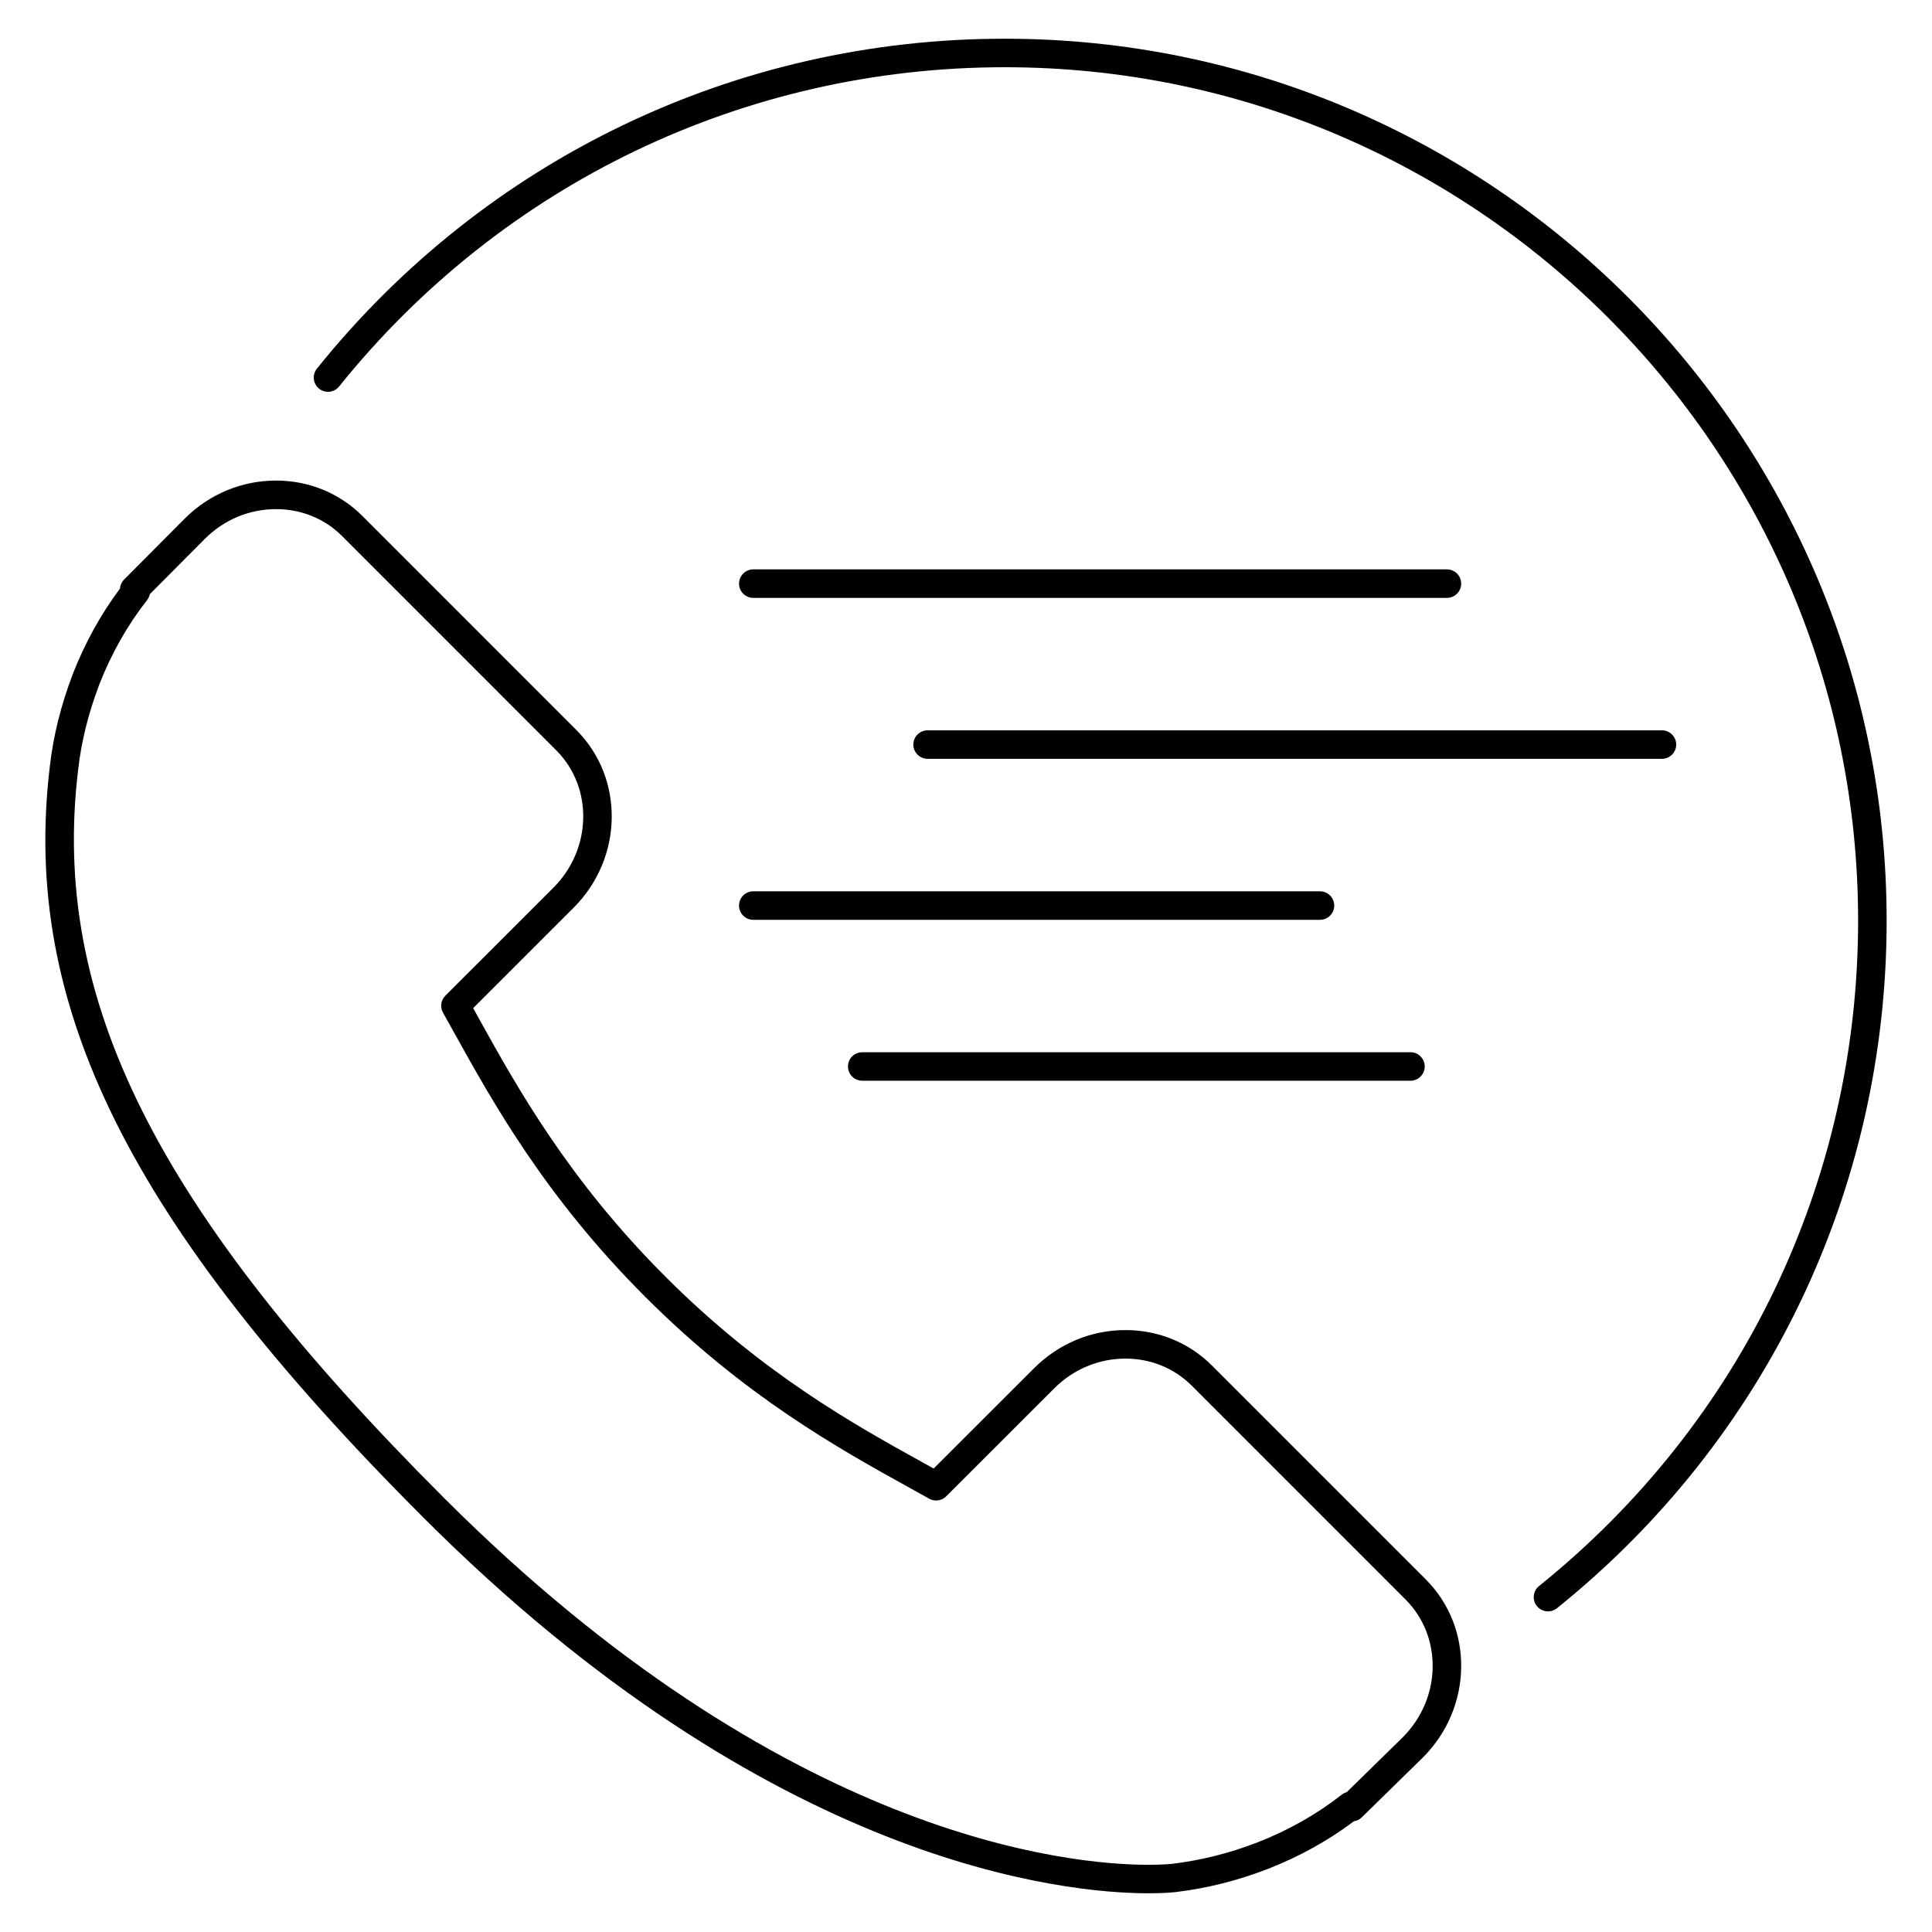
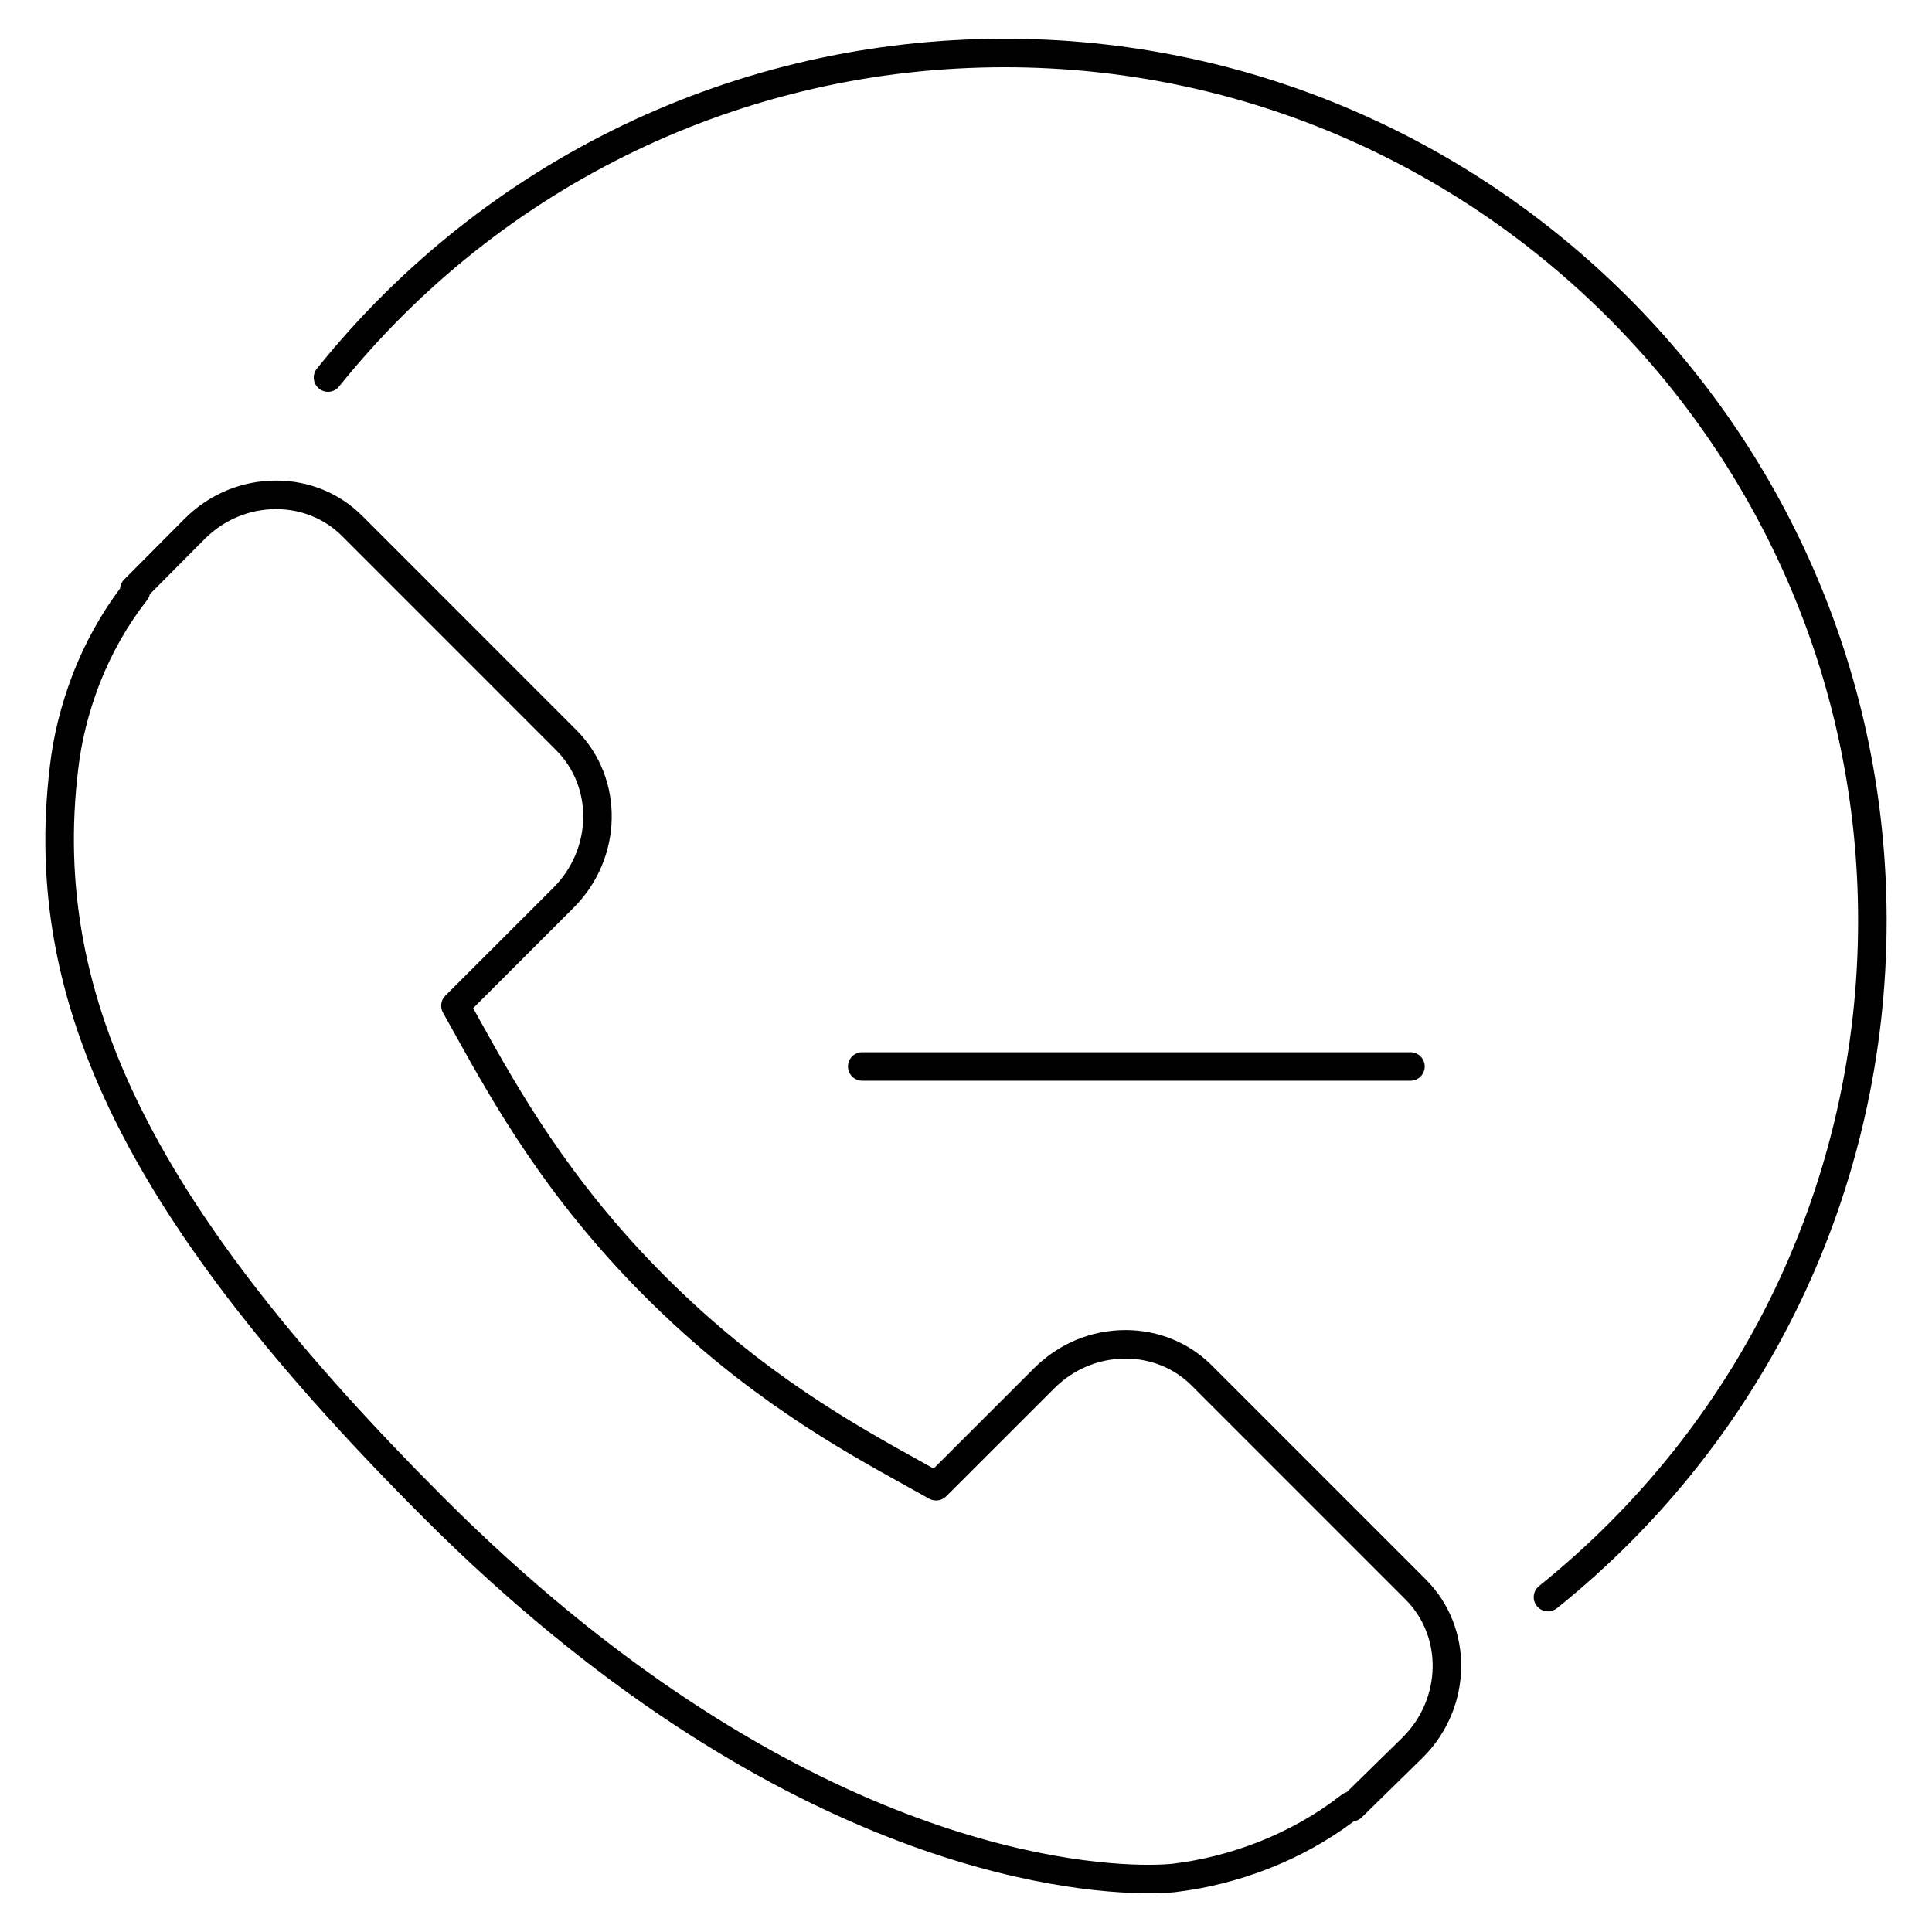
<svg xmlns="http://www.w3.org/2000/svg" fill="#000000" width="800px" height="800px" version="1.1" viewBox="144 144 512 512">
  <g>
    <path d="m465.1 505.81c-6.039-6.012-14.152-9.324-22.828-9.324-9.113 0-17.723 3.598-24.25 10.121l-26.598 26.57-3.152-1.754c-17.84-9.883-42.273-23.418-67.965-49.133-25.652-25.648-39.242-50.094-49.227-68.07-0.574-1.043-1.133-2.062-1.684-3.055l26.605-26.59c13.184-13.184 13.527-34.309 0.762-47.09l-56.773-56.789c-6.031-6.019-14.137-9.34-22.824-9.34-9.113 0-17.734 3.598-24.27 10.137l-16 16.09c-0.66 0.664-1.027 1.516-1.09 2.383-5.074 6.785-9.273 14.379-12.508 22.637-3.18 8.379-5.168 16.395-6.086 24.48-7.656 63.441 21.043 121.14 99.062 199.16 92.316 92.32 170.33 99.496 192.04 99.496 3.848 0 6.273-0.211 7.203-0.312 8.453-1.02 16.488-3.043 24.582-6.184 8.273-3.238 15.906-7.465 22.723-12.602 0.754-0.109 1.484-0.457 2.07-1.031l16.242-15.91c13.16-13.191 13.504-34.324 0.75-47.102zm50.707 98.531-14.918 14.609c-0.473 0.133-0.926 0.352-1.336 0.676-6.586 5.16-14.055 9.395-22.207 12.586-7.481 2.906-14.922 4.777-22.676 5.715-0.586 0.059-2.766 0.262-6.363 0.262-20.973 0-96.43-7.019-186.7-97.281-76.168-76.172-104.24-132.06-96.895-192.94 0.848-7.481 2.691-14.902 5.629-22.641 3.211-8.191 7.461-15.695 12.641-22.297 0.371-0.48 0.613-1.02 0.73-1.578l14.535-14.617c5.106-5.106 11.82-7.914 18.918-7.914 6.672 0 12.883 2.527 17.48 7.129l56.773 56.789c9.82 9.836 9.48 26.164-0.754 36.406l-28.637 28.617c-1.211 1.199-1.457 3.062-0.609 4.543 0.988 1.738 1.996 3.562 3.129 5.613 10.137 18.242 24.023 43.227 50.418 69.621 26.441 26.465 51.414 40.301 69.633 50.391l5.668 3.148c1.477 0.812 3.301 0.555 4.492-0.641l28.613-28.59c5.098-5.098 11.809-7.906 18.902-7.906 6.664 0 12.883 2.527 17.492 7.113l56.773 56.785c9.797 9.84 9.461 26.18-0.738 36.402z" />
    <path d="m410.27 154.26c-71.199 0-137.64 31.867-182.29 87.43-1.309 1.629-1.047 4.004 0.578 5.309 1.629 1.309 4.004 1.055 5.309-0.578 43.211-53.766 107.51-84.605 176.4-84.605 124.7 0 226.15 101.45 226.15 226.15 0 68.867-30.816 133.14-84.551 176.34-1.629 1.309-1.883 3.688-0.578 5.316 0.746 0.934 1.844 1.41 2.949 1.41 0.832 0 1.668-0.273 2.367-0.832 55.523-44.648 87.375-111.07 87.375-182.24-0.004-128.86-104.85-233.7-233.71-233.7z" />
-     <path d="m527.45 294.89h-183.82c-2.086 0-3.777 1.691-3.777 3.777s1.691 3.777 3.777 3.777h183.82c2.086 0 3.777-1.691 3.777-3.777s-1.695-3.777-3.781-3.777z" />
-     <path d="m588.21 341.32c0-2.086-1.691-3.777-3.777-3.777h-194.61c-2.086 0-3.777 1.691-3.777 3.777 0 2.086 1.691 3.777 3.777 3.777h194.61c2.086 0 3.777-1.691 3.777-3.777z" />
-     <path d="m343.63 387.76h150.18c2.086 0 3.777-1.691 3.777-3.777 0-2.086-1.691-3.777-3.777-3.777l-150.18-0.004c-2.086 0-3.777 1.691-3.777 3.777-0.004 2.086 1.684 3.781 3.777 3.781z" />
-     <path d="m372.5 422.85c-2.086 0-3.777 1.691-3.777 3.777 0 2.086 1.691 3.777 3.777 3.777h145.29c2.086 0 3.777-1.691 3.777-3.777 0-2.086-1.691-3.777-3.777-3.777z" />
+     <path d="m372.5 422.85c-2.086 0-3.777 1.691-3.777 3.777 0 2.086 1.691 3.777 3.777 3.777h145.29c2.086 0 3.777-1.691 3.777-3.777 0-2.086-1.691-3.777-3.777-3.777" />
  </g>
</svg>